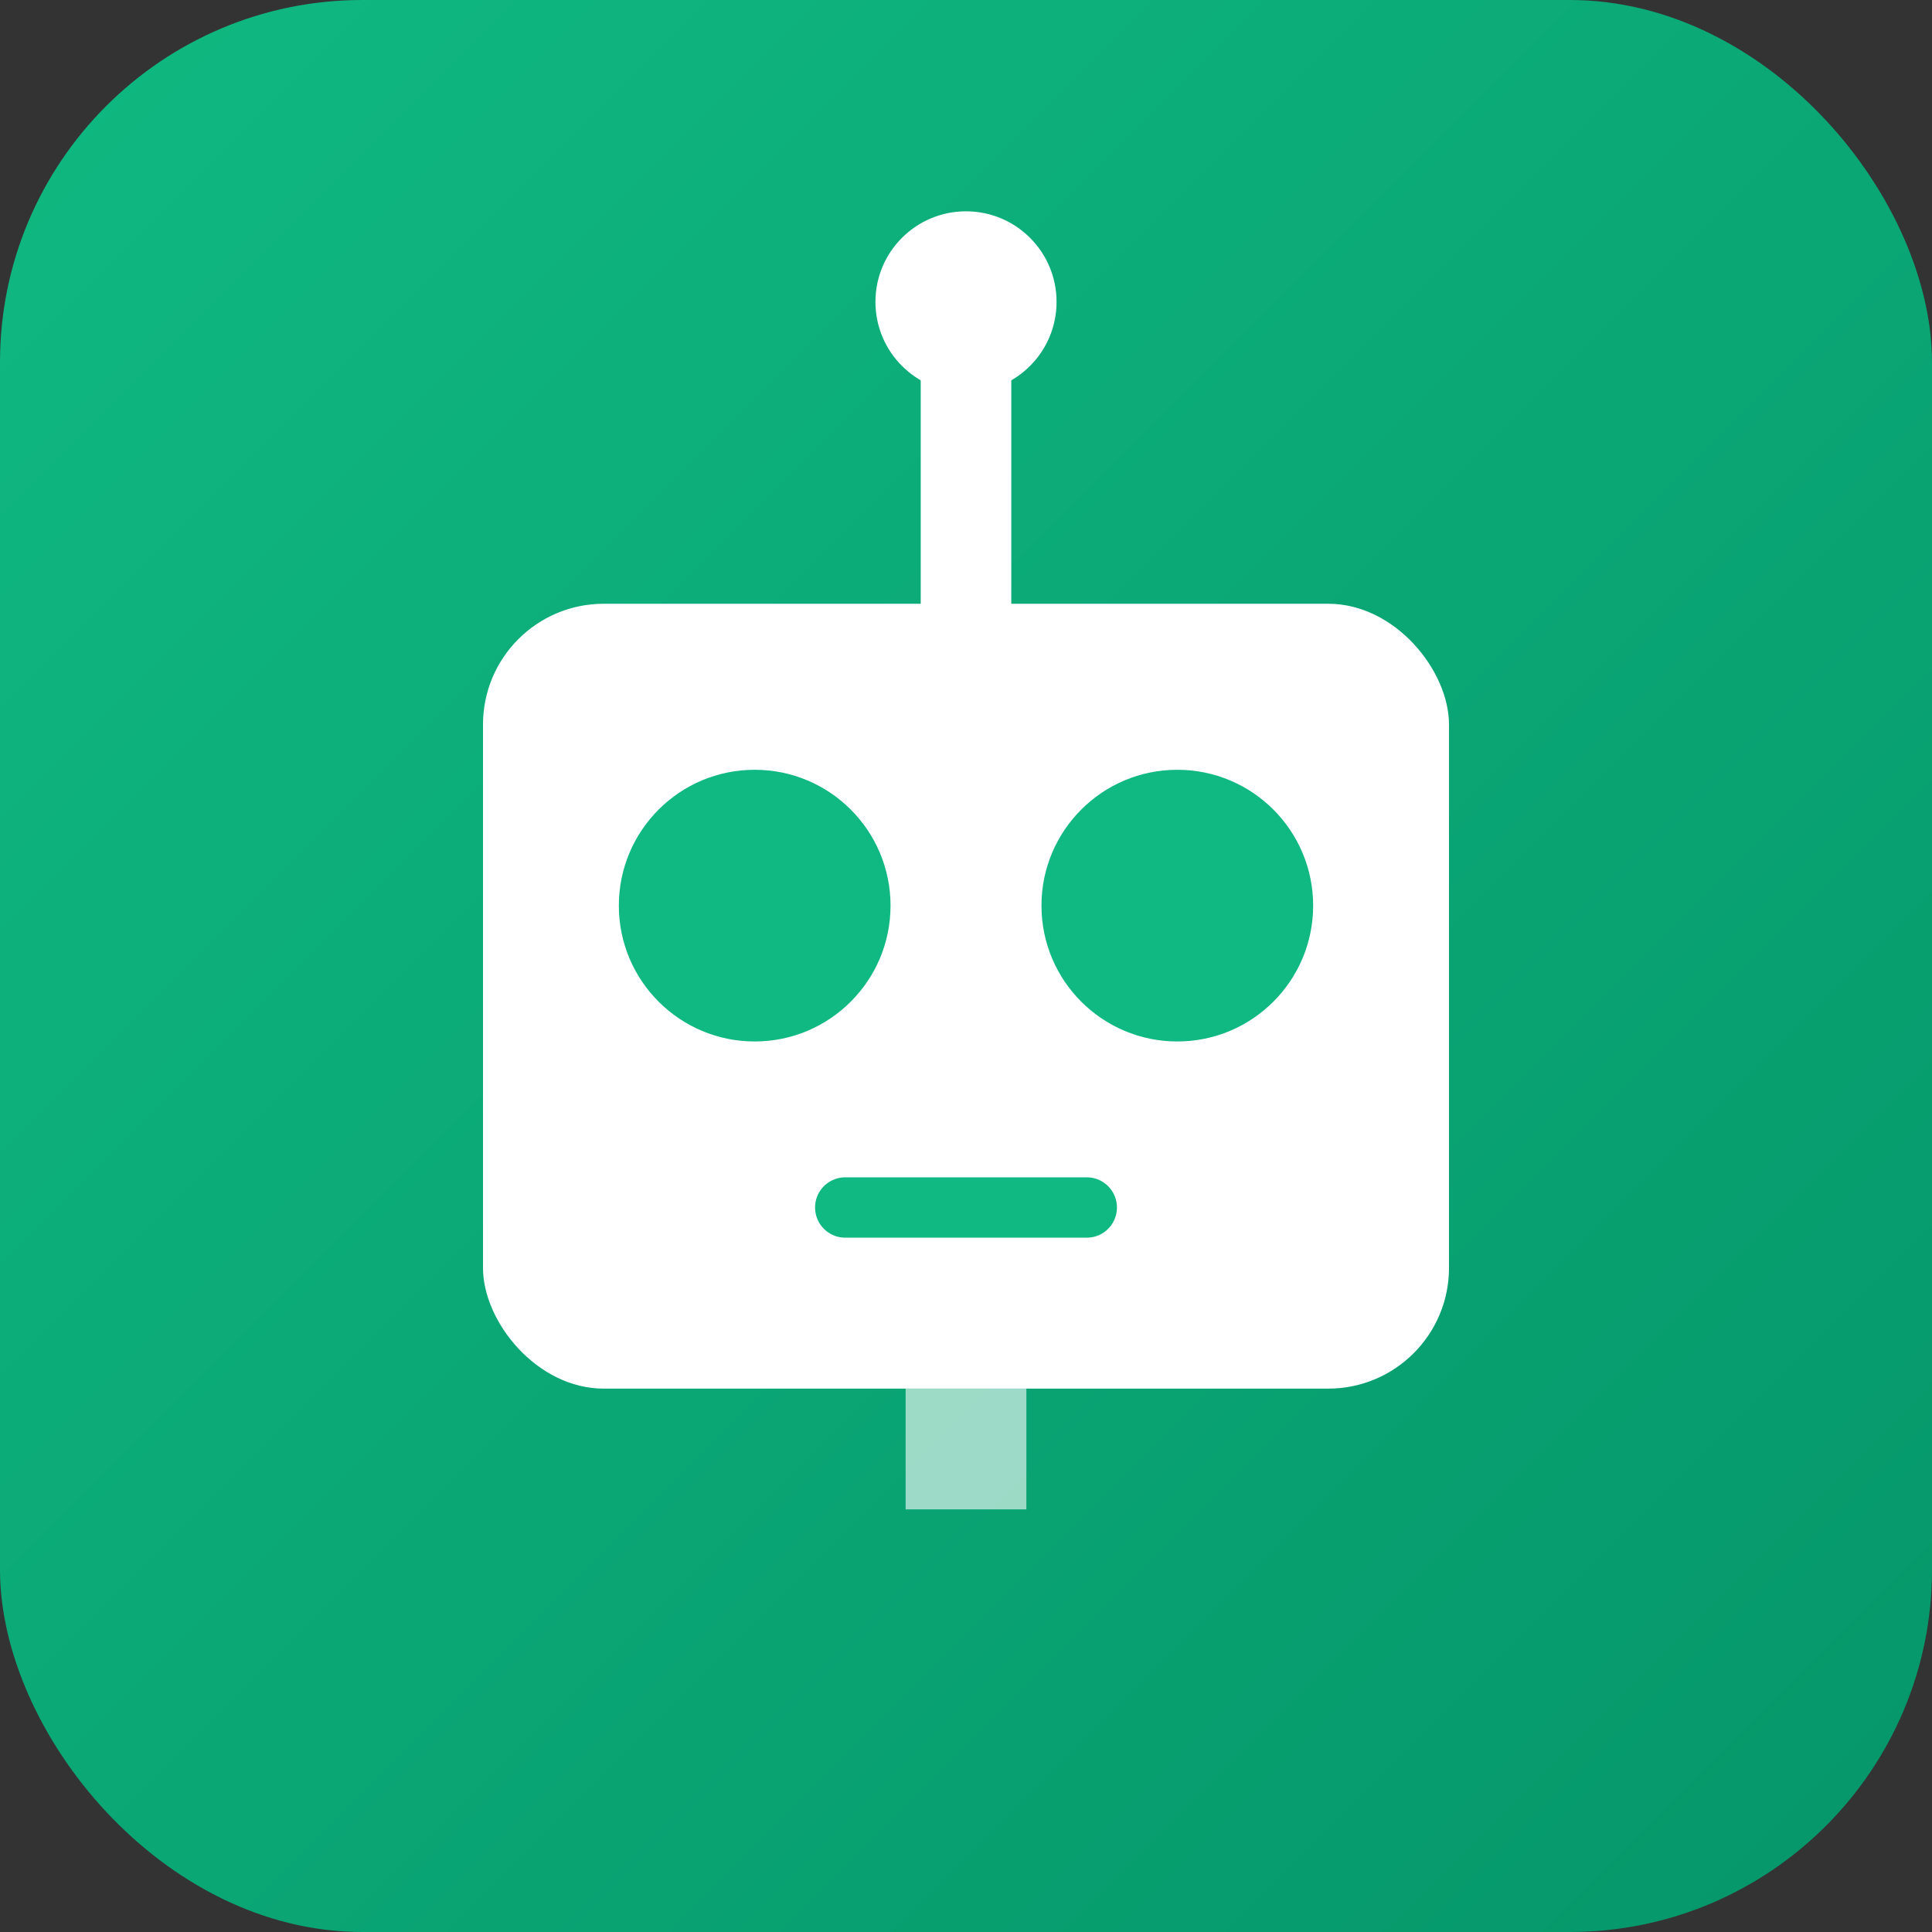
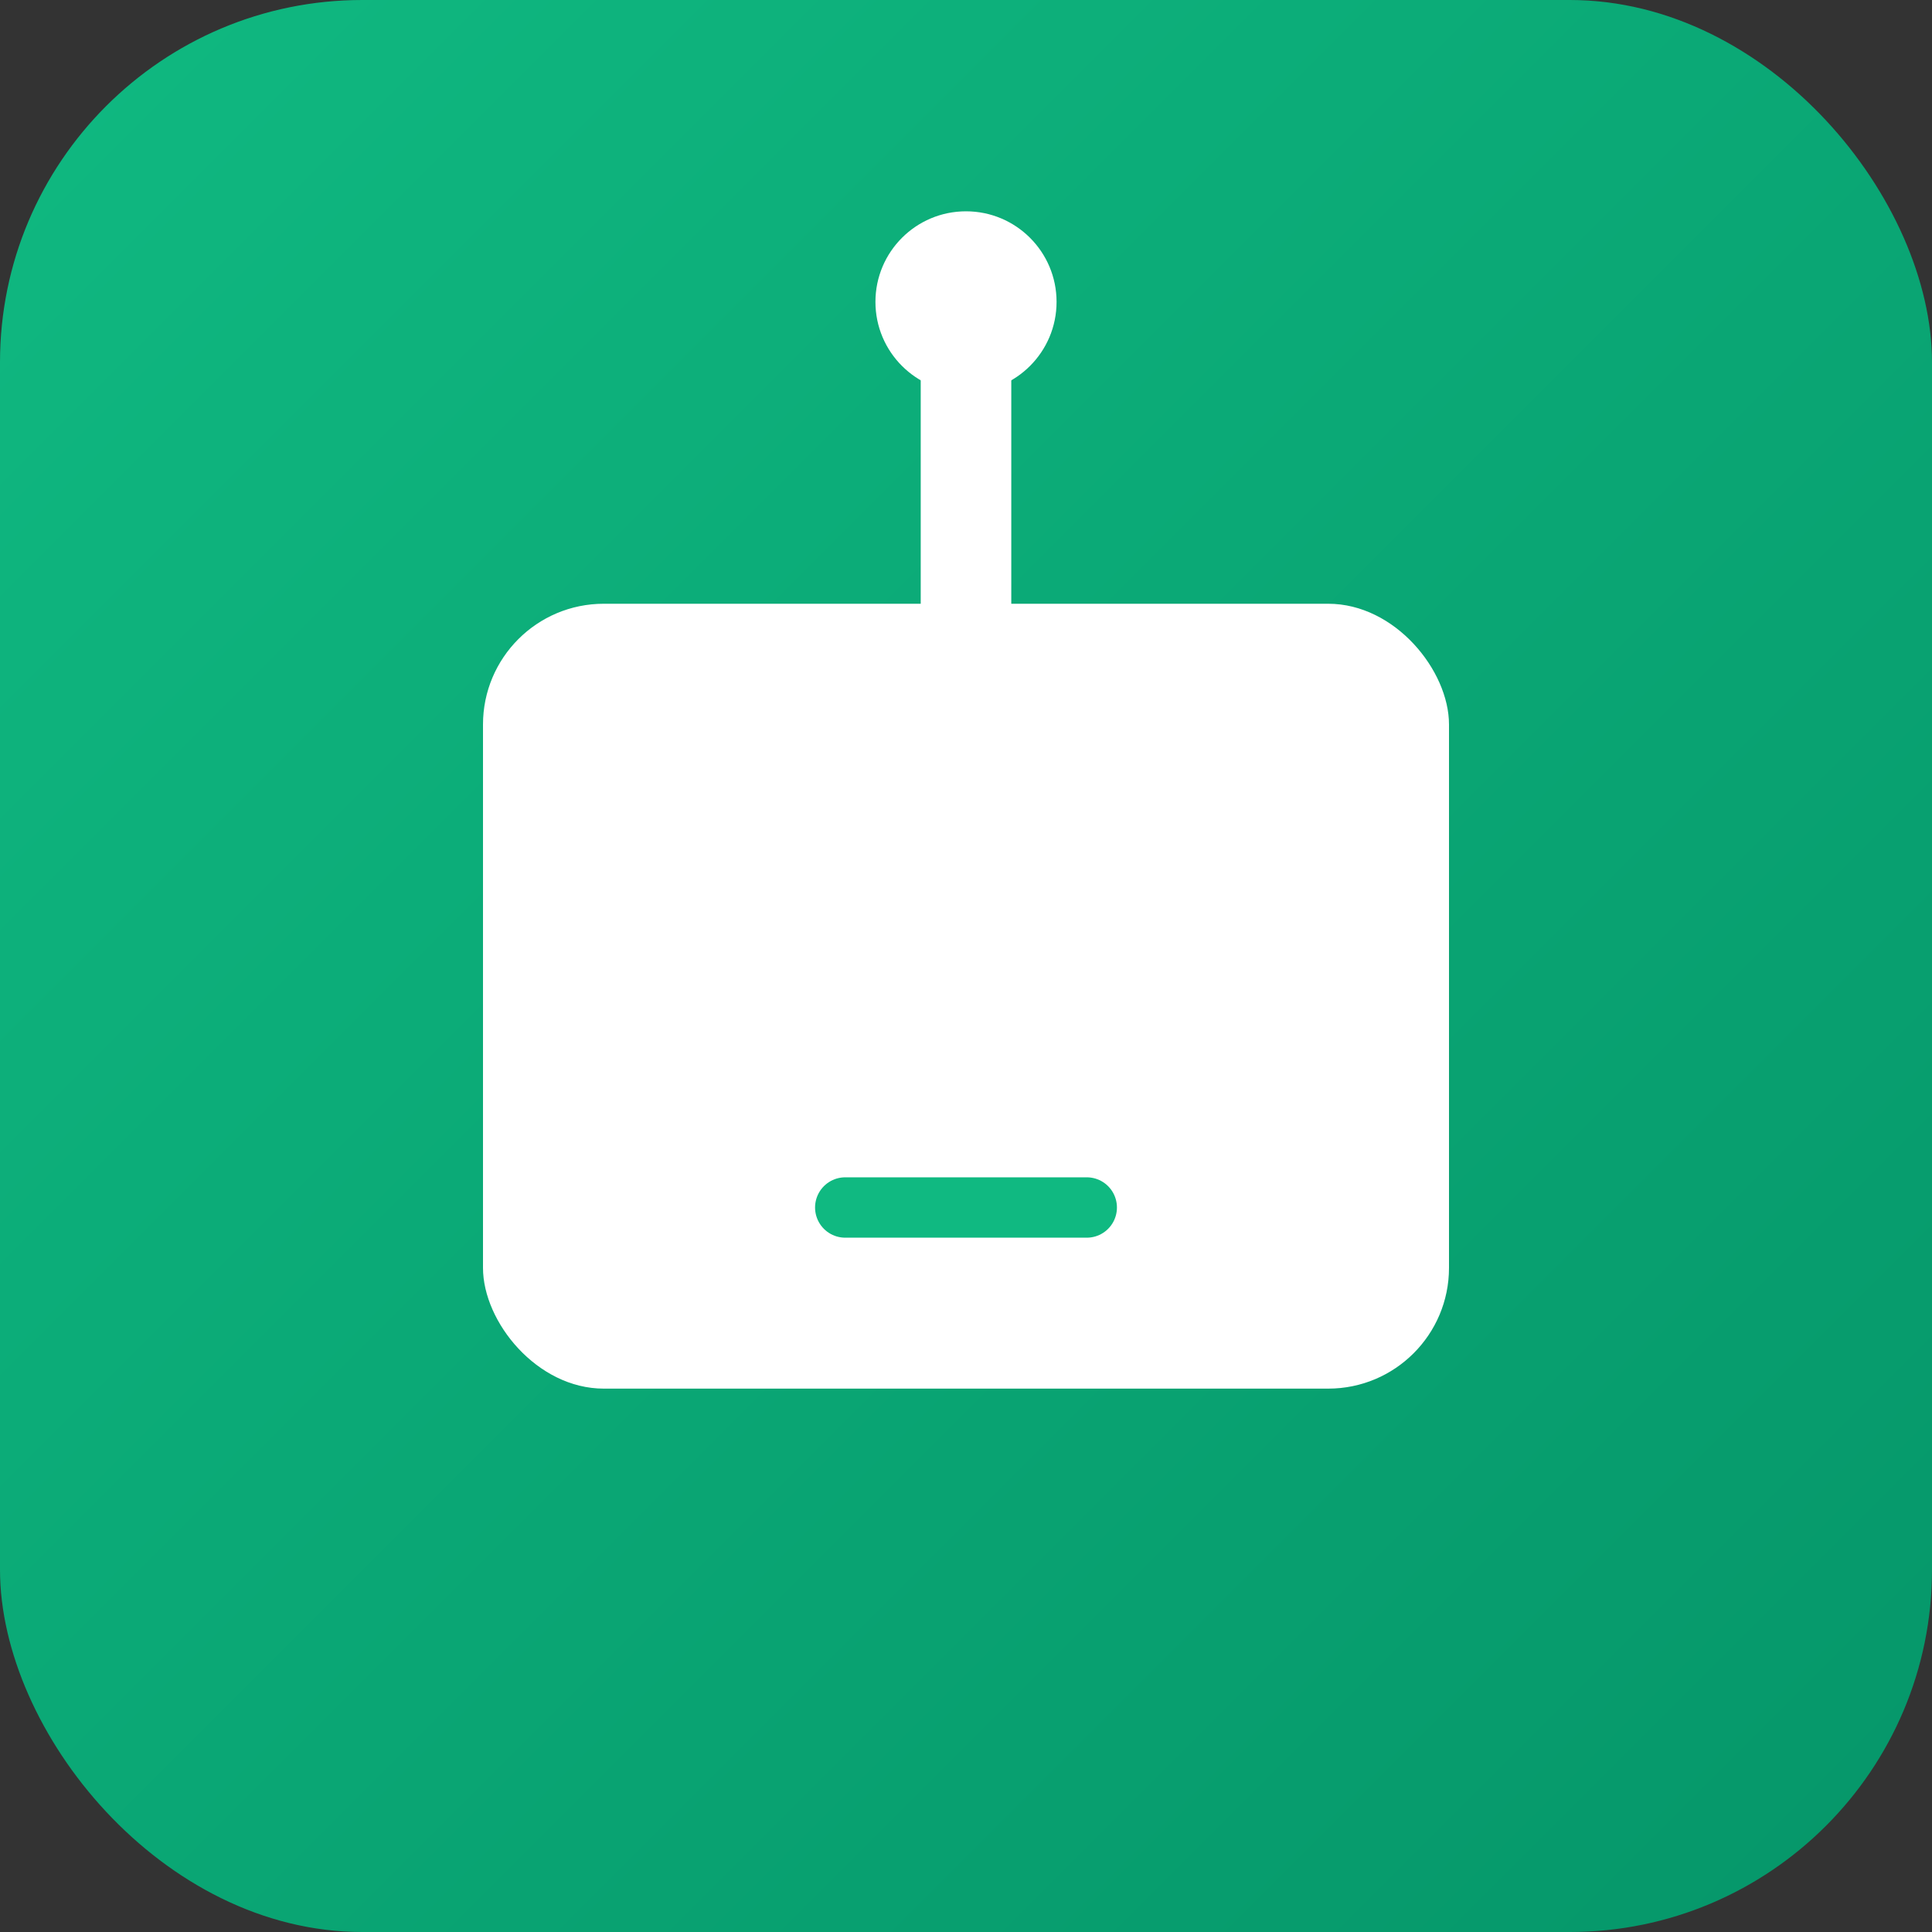
<svg xmlns="http://www.w3.org/2000/svg" viewBox="0 0 64 64">
  <rect x="0" y="0" width="64" height="64" fill="#333333" stroke="none" />
  <defs>
    <linearGradient id="grad" x1="0%" y1="0%" x2="100%" y2="100%">
      <stop offset="0%" style="stop-color:#10b981;stop-opacity:1" />
      <stop offset="100%" style="stop-color:#059669;stop-opacity:1" />
    </linearGradient>
  </defs>
  <rect width="64" height="64" rx="12" fill="url(#grad)" />
  <rect x="16" y="20" width="32" height="26" rx="4" fill="white" />
-   <circle cx="25" cy="30" r="4.5" fill="#10b981" />
-   <circle cx="39" cy="30" r="4.5" fill="#10b981" />
  <line x1="28" y1="40" x2="36" y2="40" stroke="#10b981" stroke-width="2" stroke-linecap="round" />
  <line x1="32" y1="20" x2="32" y2="12" stroke="white" stroke-width="3" stroke-linecap="round" />
  <circle cx="32" cy="10" r="3" fill="white" />
-   <rect x="30" y="46" width="4" height="4" fill="white" opacity="0.6" />
</svg>